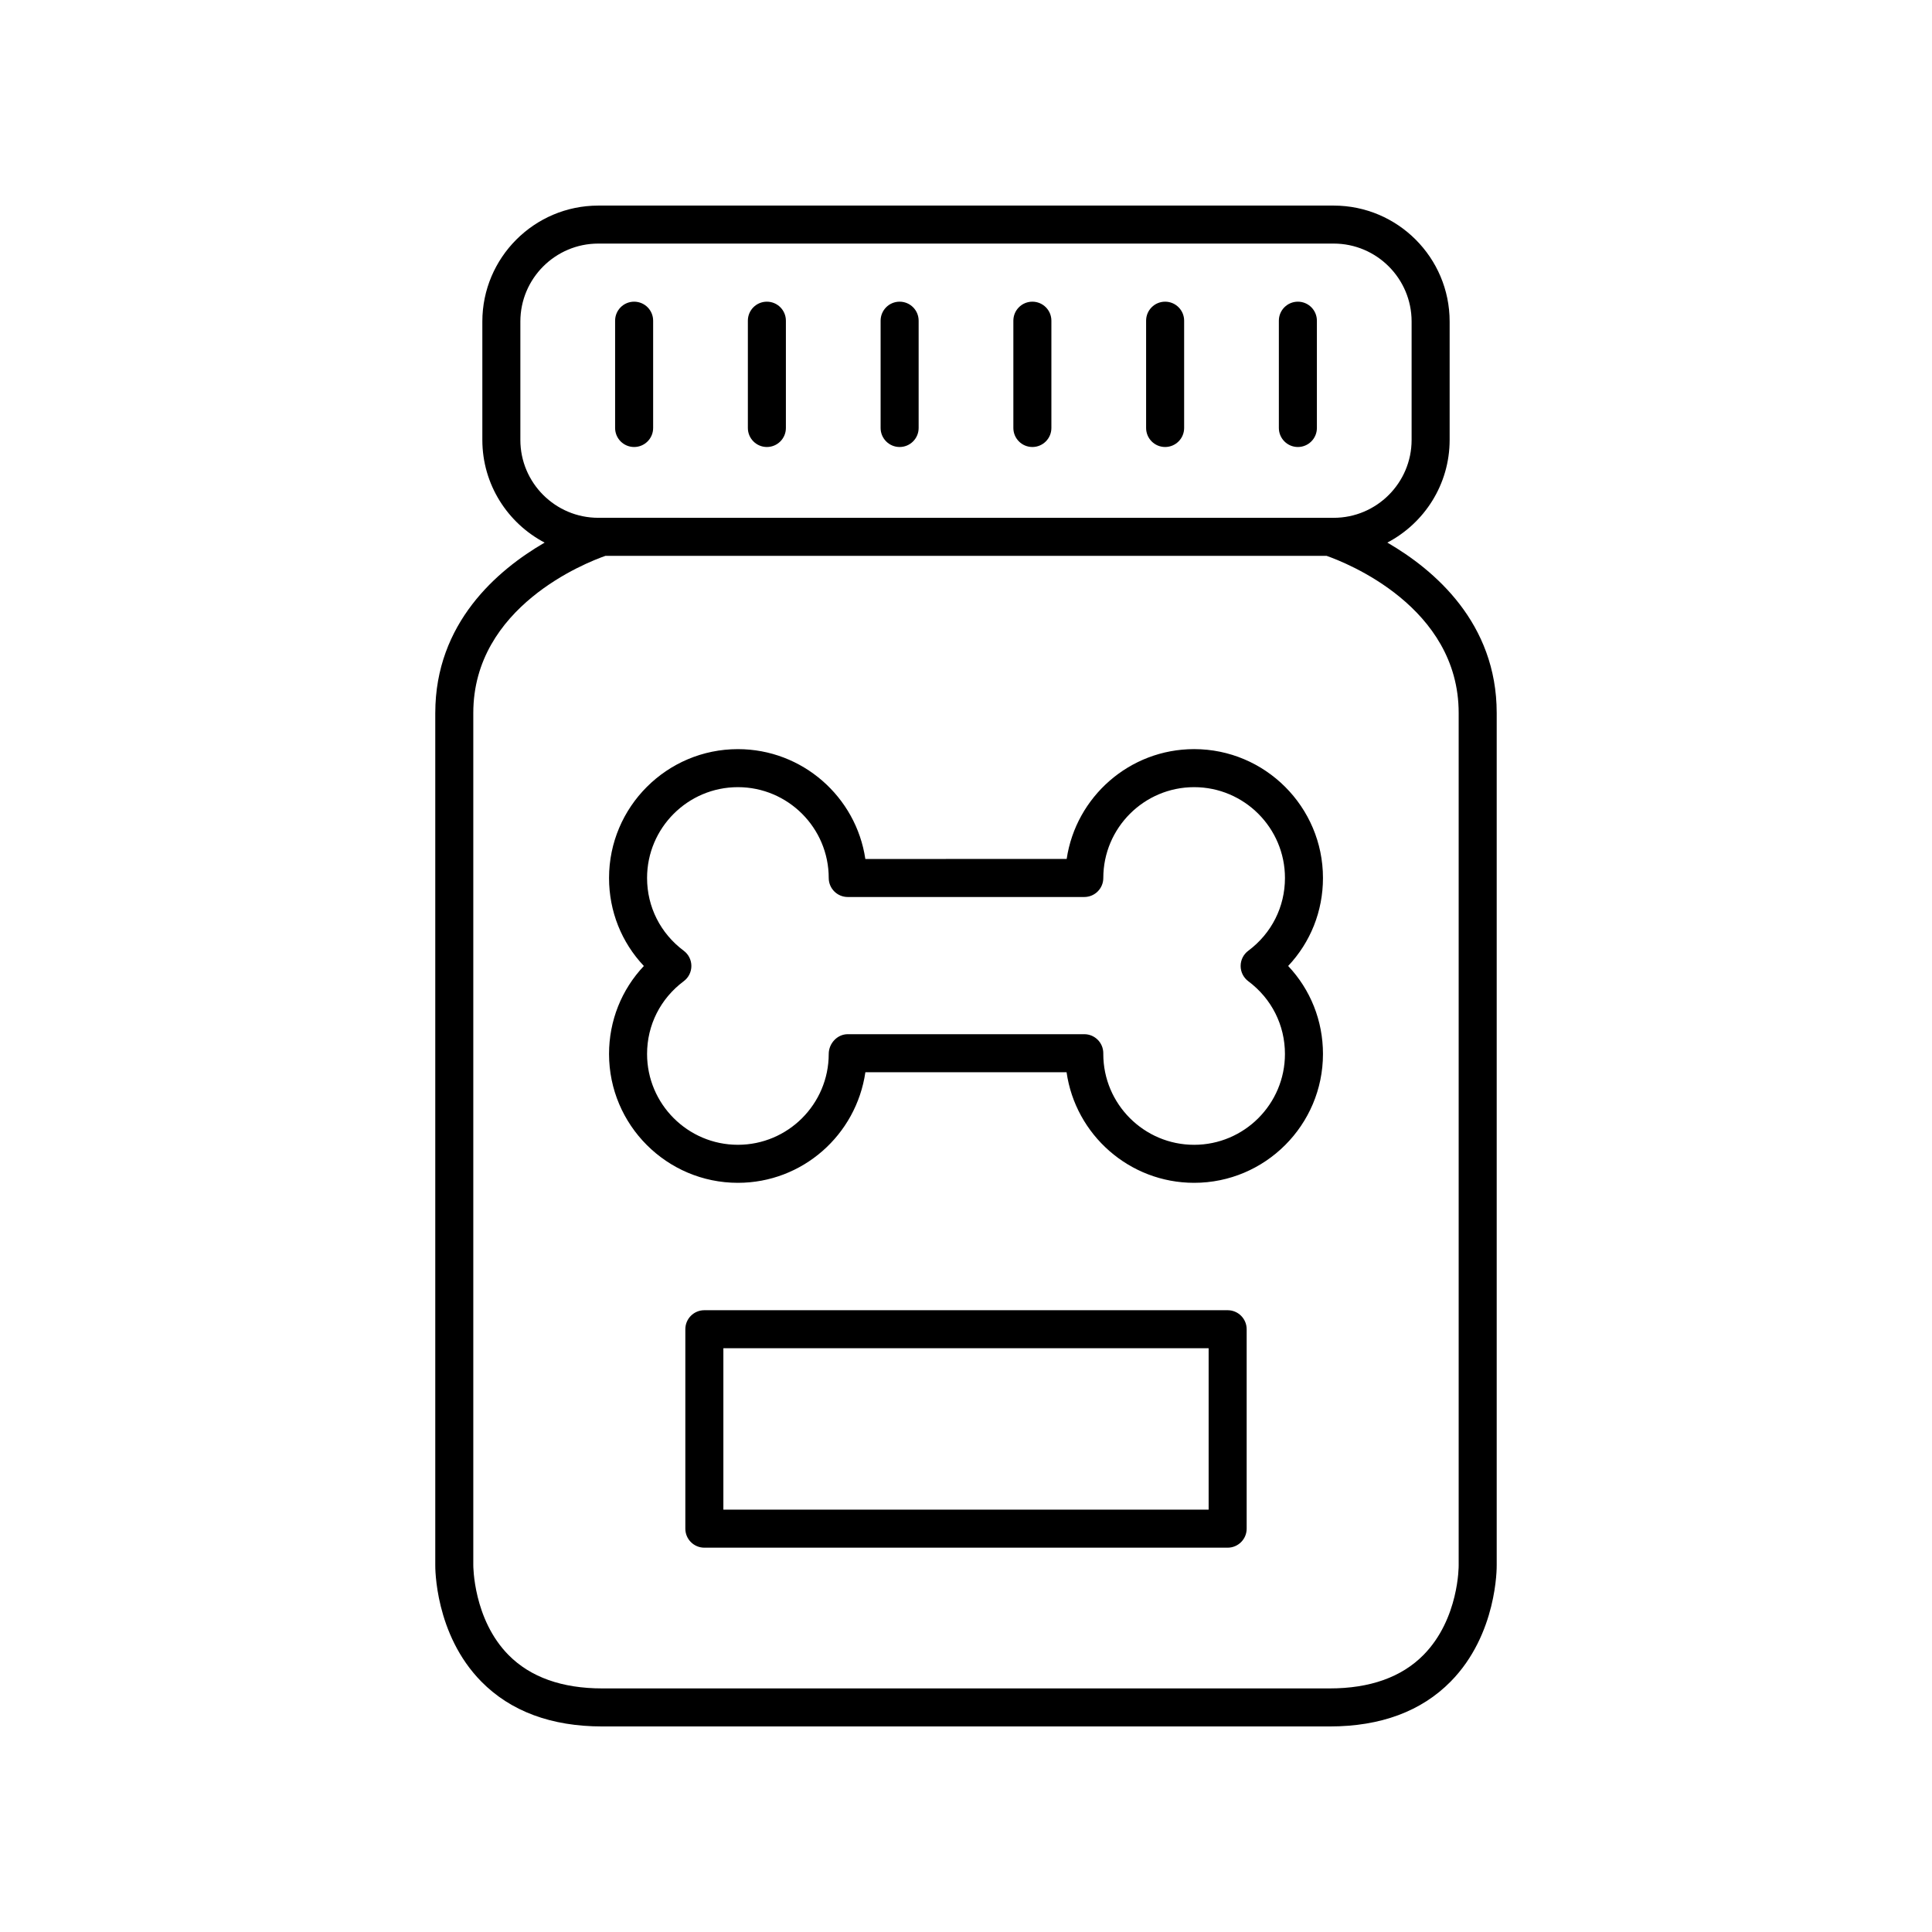
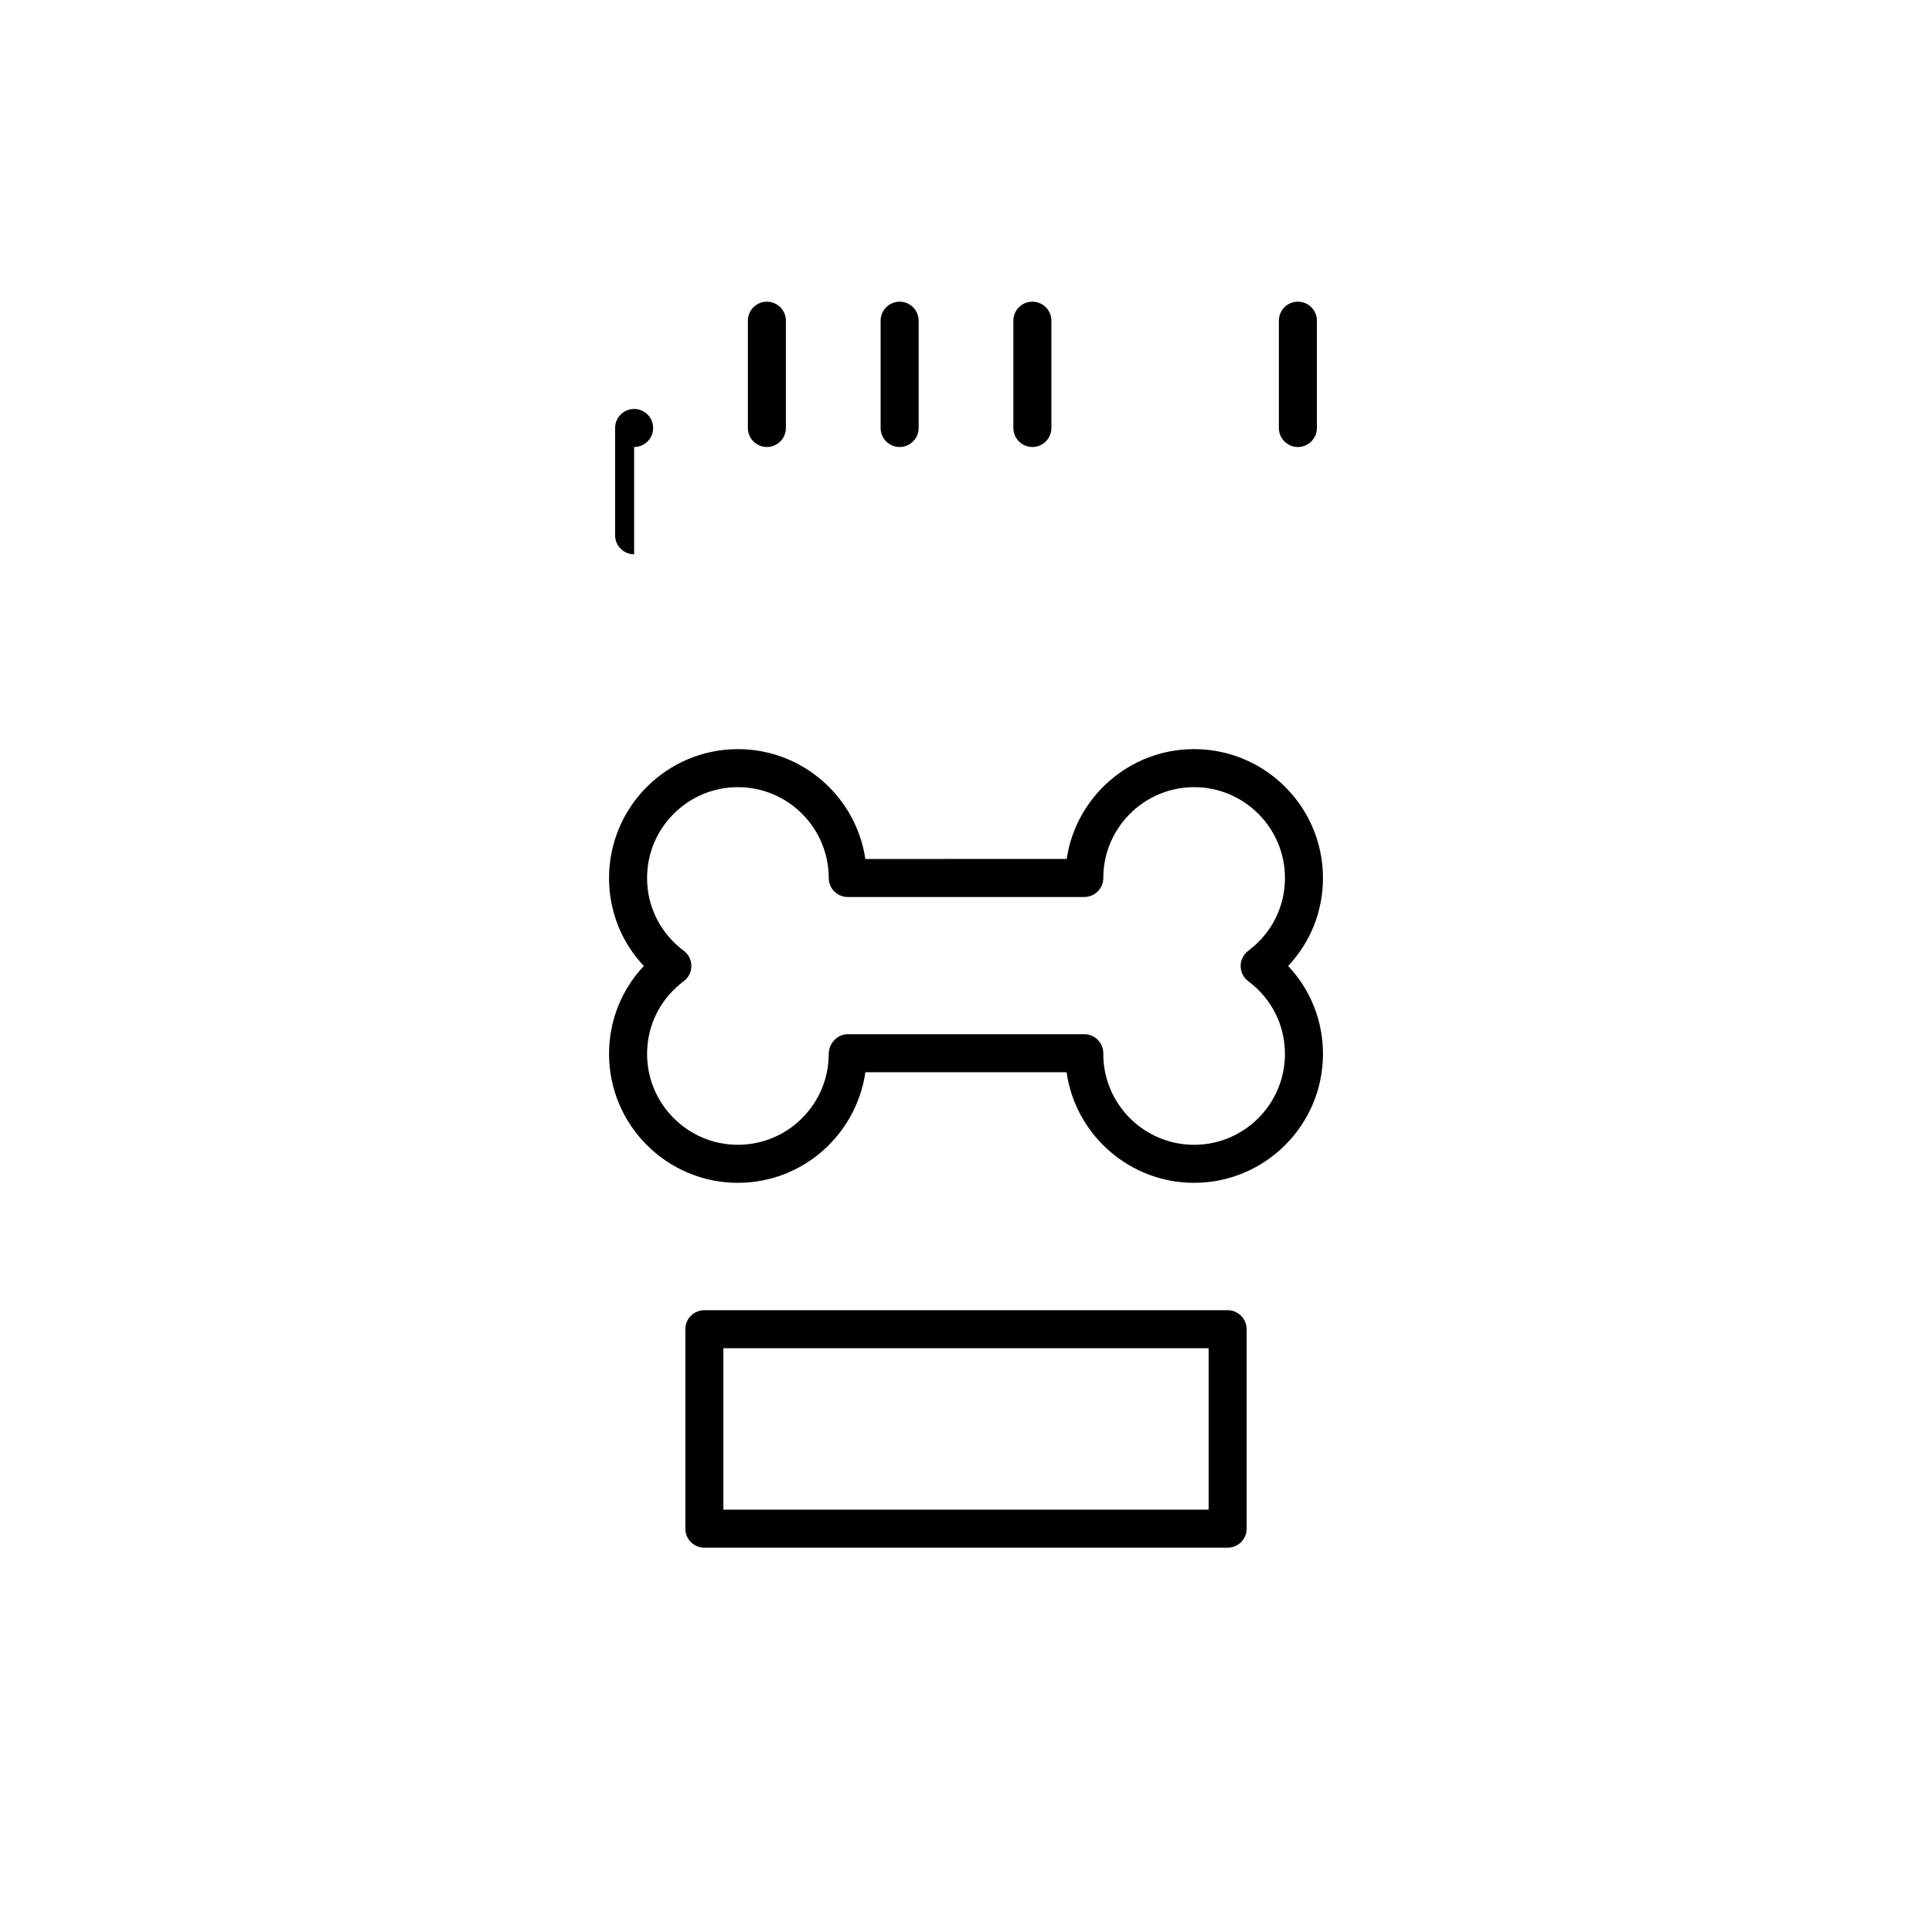
<svg xmlns="http://www.w3.org/2000/svg" fill="#000000" width="800px" height="800px" version="1.1" viewBox="144 144 512 512">
  <g>
    <path d="m339.55 457.46c17.133 0 31.363-12.688 33.785-29.312h53.316c2.356 16.547 16.617 29.312 33.805 29.312 18.828 0 34.145-15.32 34.145-34.148 0-8.812-3.305-17.047-9.227-23.32 5.922-6.277 9.227-14.508 9.227-23.32 0-18.828-15.32-34.148-34.145-34.148-17.117 0-31.332 12.66-33.777 29.109l-53.355 0.004c-2.441-16.449-16.66-29.109-33.777-29.109-18.828 0-34.145 15.32-34.145 34.148 0 8.812 3.305 17.047 9.227 23.32-5.922 6.277-9.227 14.508-9.227 23.32 0.004 18.828 15.32 34.145 34.148 34.145zm-14.355-61.504c-6.172-4.606-9.715-11.633-9.715-19.281 0-13.273 10.797-24.07 24.07-24.07s24.07 10.801 24.07 24.07c0 2.781 2.254 5.039 5.039 5.039h62.688c2.781 0 5.039-2.254 5.039-5.039 0-13.273 10.801-24.07 24.07-24.07 13.273 0 24.07 10.801 24.07 24.07 0 7.648-3.543 14.676-9.715 19.281-1.281 0.949-2.031 2.445-2.031 4.039 0 1.59 0.75 3.086 2.027 4.039 6.172 4.606 9.715 11.633 9.715 19.281 0 13.273-10.797 24.07-24.07 24.07-13.273 0-24.07-10.801-24.07-24.07v-0.203c0-2.781-2.254-5.039-5.039-5.039h-62.684c-2.781 0-5.039 2.457-5.039 5.238 0 13.273-10.801 24.07-24.07 24.07-13.273 0-24.07-10.801-24.07-24.07 0-7.648 3.543-14.676 9.715-19.281 1.277-0.949 2.027-2.445 2.027-4.035 0-1.594-0.75-3.09-2.027-4.039z" />
    <path d="m469.34 491.22h-138.68c-2.781 0-5.039 2.254-5.039 5.039v52.852c0 2.781 2.254 5.039 5.039 5.039h138.68c2.781 0 5.039-2.254 5.039-5.039v-52.852c0-2.781-2.258-5.039-5.039-5.039zm-5.039 52.852h-128.6v-42.773h128.6z" />
-     <path d="m259.35 332.93v225.73c-0.012 0.746-0.137 18.441 12.203 30.973 7.773 7.891 18.559 11.895 32.062 11.895h192.76c13.504 0 24.289-4.004 32.062-11.895 12.344-12.531 12.215-30.223 12.203-30.895v-225.8c0-23.828-16.469-37.887-28.98-45.145 9.797-5.141 16.508-15.402 16.508-27.215v-31.371c0-16.941-13.781-30.723-30.727-30.723h-194.89c-16.945 0-30.727 13.785-30.727 30.727v31.371c0 11.812 6.707 22.074 16.508 27.215-12.512 7.254-28.98 21.316-28.98 45.141zm22.551-72.355v-31.371c0-11.387 9.262-20.652 20.648-20.652h194.89c11.387 0 20.652 9.266 20.652 20.652v31.371c0 11.387-9.266 20.652-20.652 20.652h-1.066l-192.76-0.004h-1.066c-11.387 0-20.648-9.262-20.648-20.648zm22.539 30.727h191.11c5.133 1.797 35.012 13.477 35.012 41.629v225.88c0.004 0.145 0.109 14.188-9.305 23.75-5.809 5.898-14.18 8.887-24.883 8.887h-192.76c-10.668 0-19.02-2.969-24.82-8.824-9.387-9.473-9.371-23.684-9.367-23.887v-225.8c0-28.152 29.879-39.832 35.012-41.629z" />
-     <path d="m312.05 262.46c2.781 0 5.039-2.254 5.039-5.039v-28.434c0-2.781-2.254-5.039-5.039-5.039-2.781 0-5.039 2.254-5.039 5.039v28.434c0 2.781 2.254 5.039 5.039 5.039z" />
+     <path d="m312.05 262.46c2.781 0 5.039-2.254 5.039-5.039c0-2.781-2.254-5.039-5.039-5.039-2.781 0-5.039 2.254-5.039 5.039v28.434c0 2.781 2.254 5.039 5.039 5.039z" />
    <path d="m347.23 262.46c2.781 0 5.039-2.254 5.039-5.039v-28.434c0-2.781-2.254-5.039-5.039-5.039-2.781 0-5.039 2.254-5.039 5.039v28.434c0 2.781 2.258 5.039 5.039 5.039z" />
    <path d="m382.41 262.46c2.781 0 5.039-2.254 5.039-5.039v-28.434c0-2.781-2.254-5.039-5.039-5.039-2.781 0-5.039 2.254-5.039 5.039v28.434c0 2.781 2.258 5.039 5.039 5.039z" />
    <path d="m417.59 262.46c2.781 0 5.039-2.254 5.039-5.039v-28.434c0-2.781-2.254-5.039-5.039-5.039-2.781 0-5.039 2.254-5.039 5.039v28.434c0 2.781 2.258 5.039 5.039 5.039z" />
-     <path d="m452.77 262.46c2.781 0 5.039-2.254 5.039-5.039v-28.434c0-2.781-2.254-5.039-5.039-5.039-2.781 0-5.039 2.254-5.039 5.039v28.434c0.004 2.781 2.258 5.039 5.039 5.039z" />
    <path d="m487.95 262.46c2.781 0 5.039-2.254 5.039-5.039v-28.434c0-2.781-2.254-5.039-5.039-5.039-2.781 0-5.039 2.254-5.039 5.039v28.434c0.004 2.781 2.258 5.039 5.039 5.039z" />
  </g>
</svg>